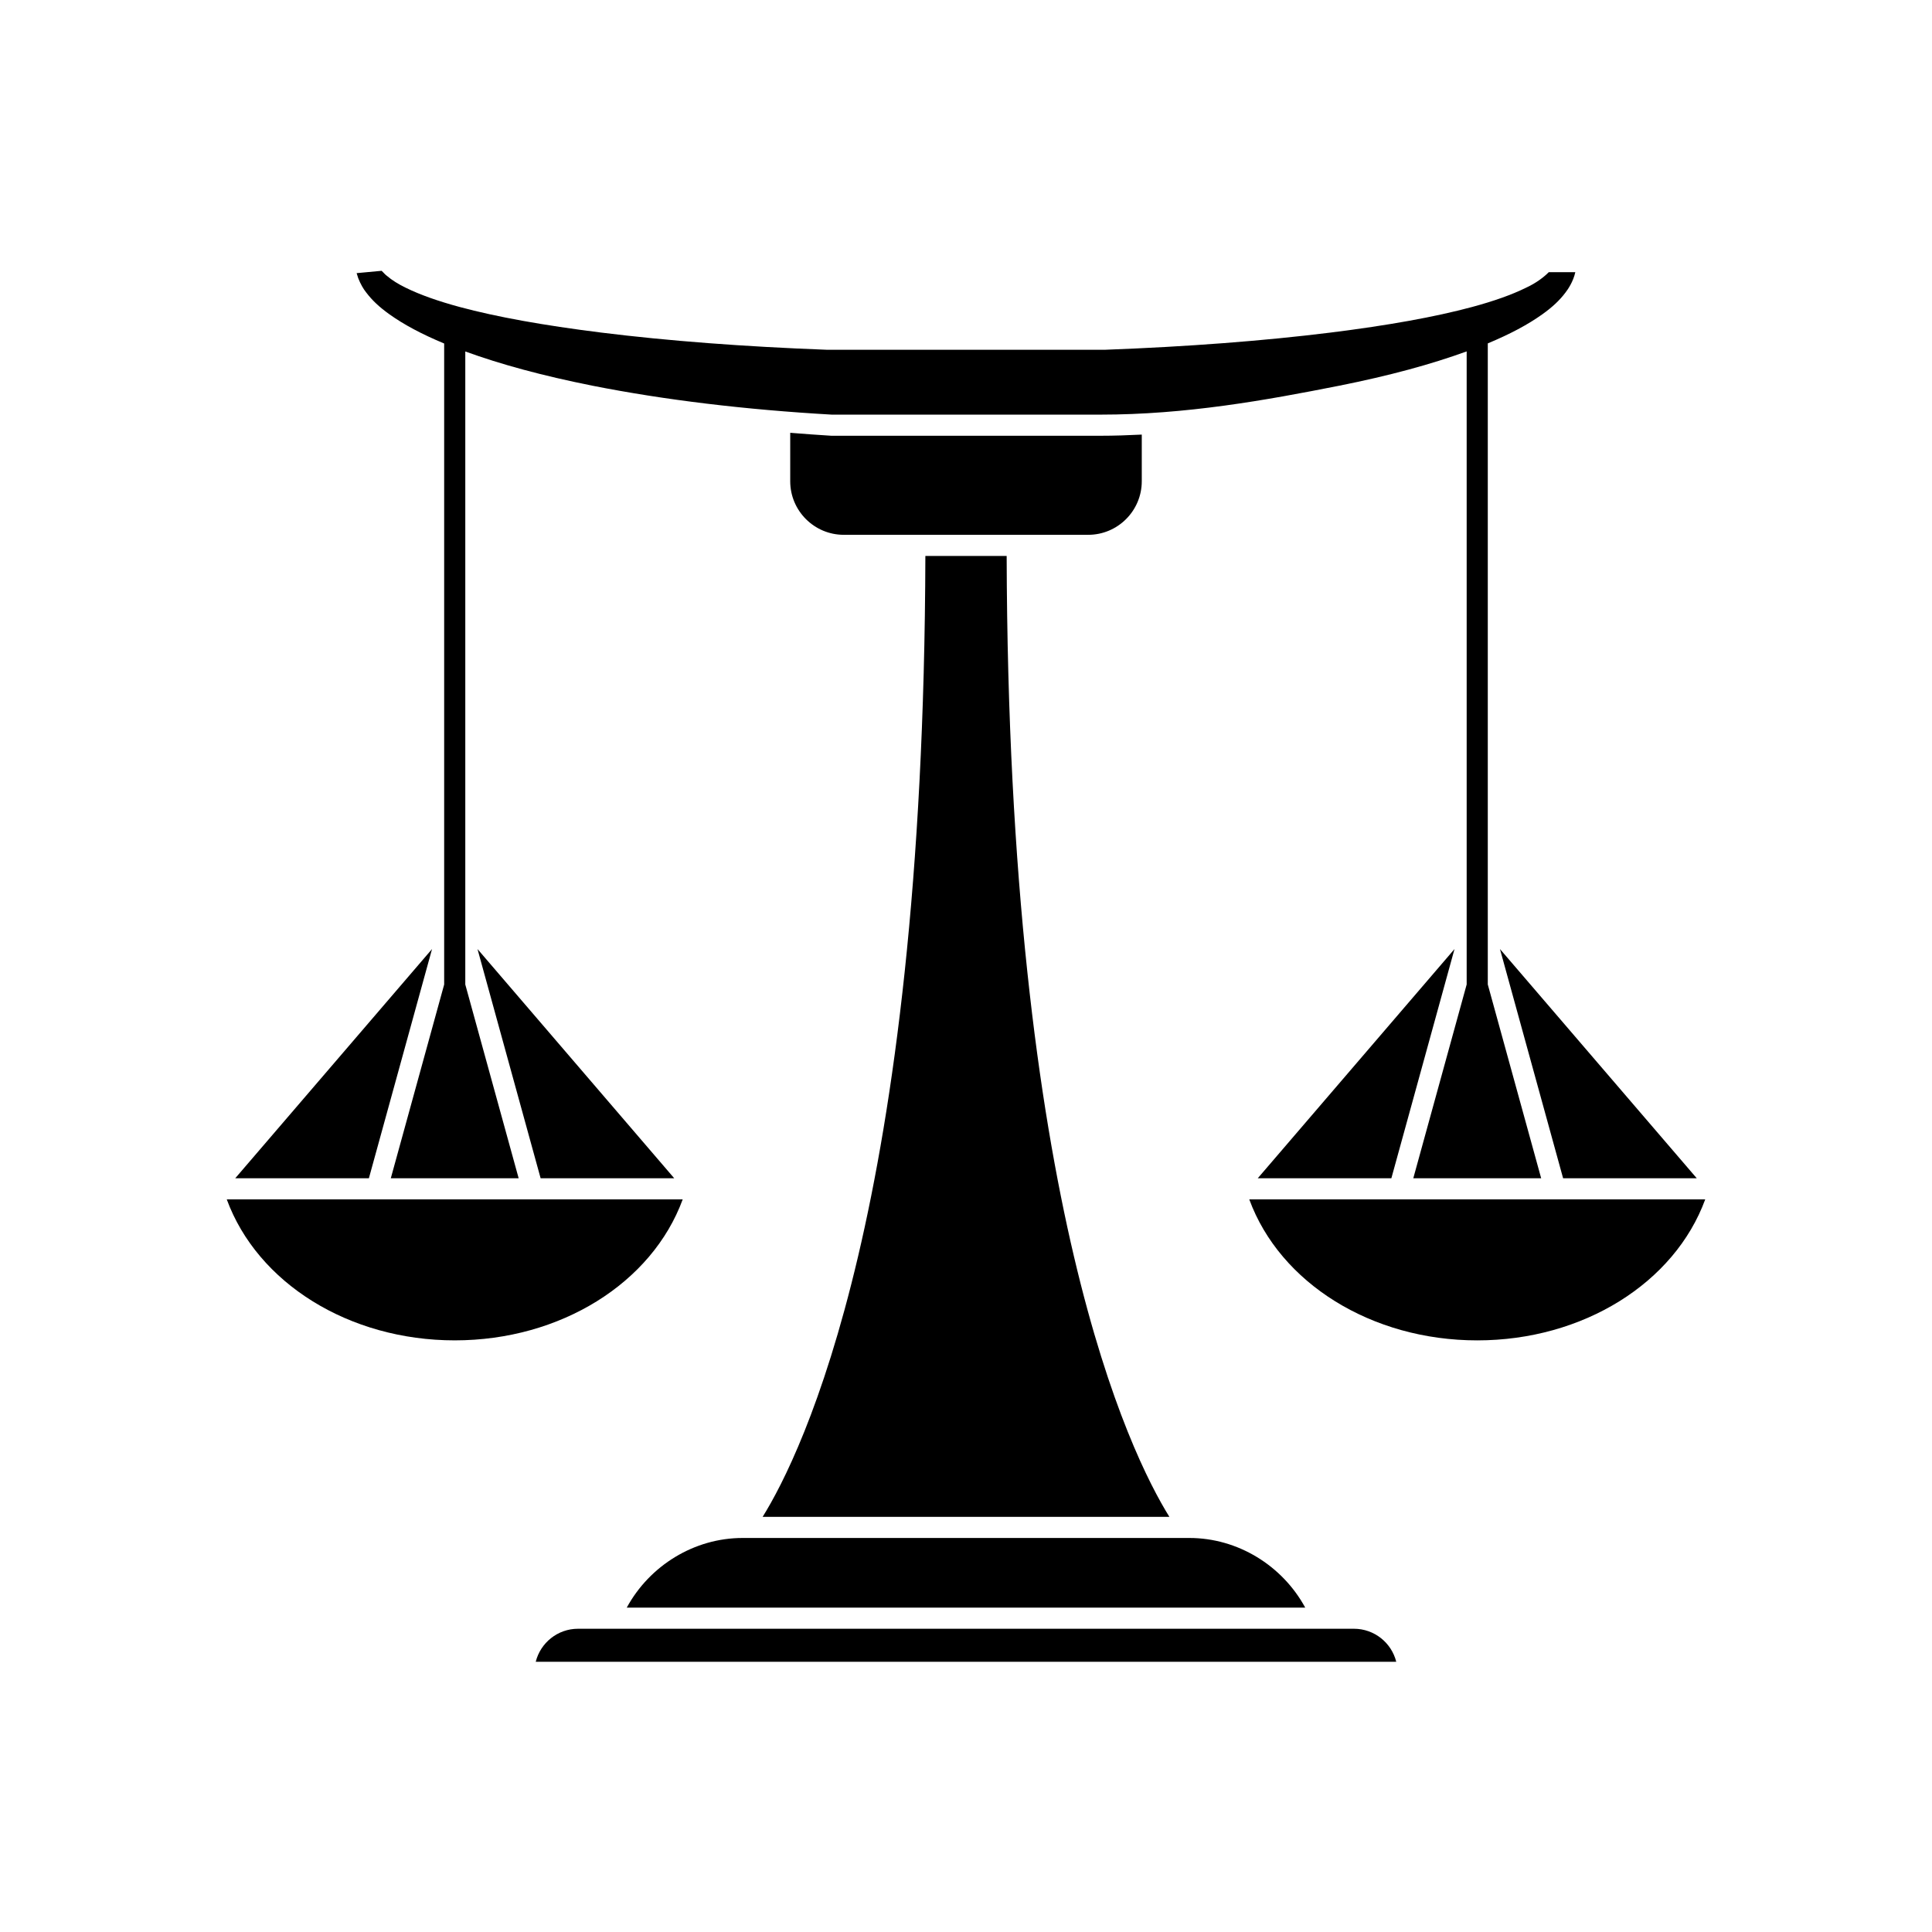
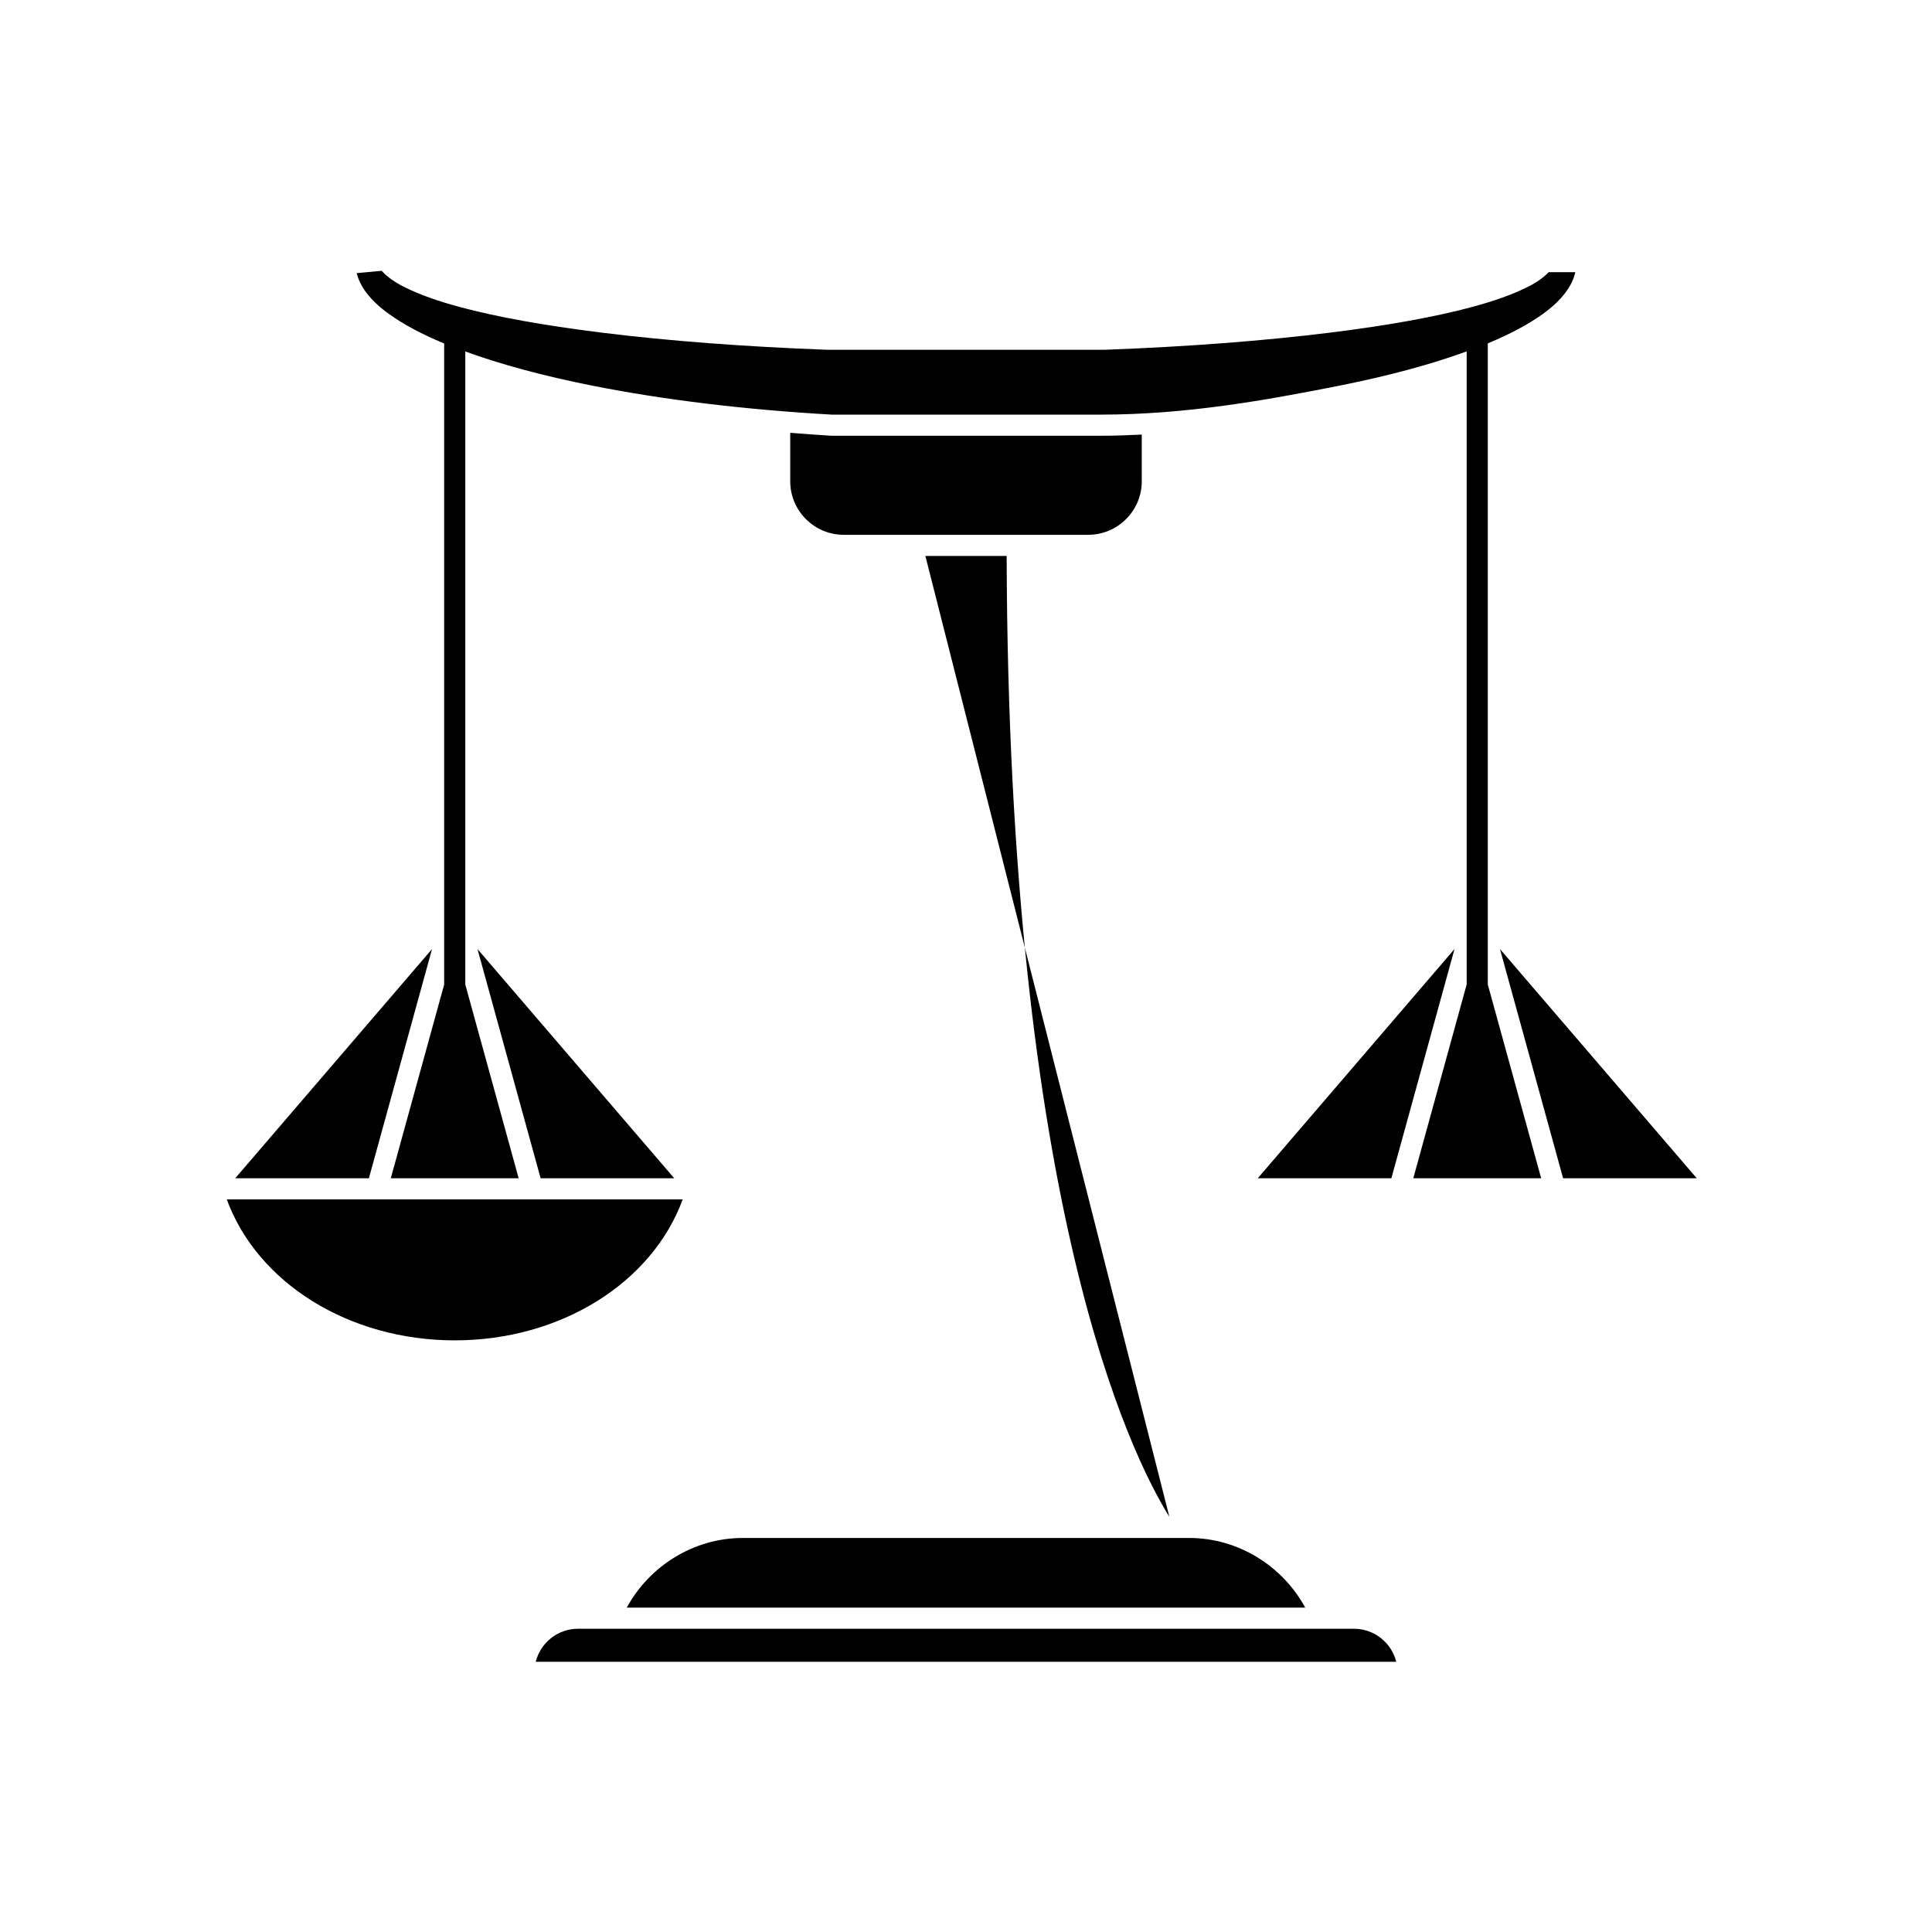
<svg xmlns="http://www.w3.org/2000/svg" fill="#000000" width="800px" height="800px" version="1.1" viewBox="144 144 512 512">
  <g>
    <path d="m558.24 456.25h35.418l-52.152-60.746z" />
    <path d="m241.76 456.25 16.734-60.746-52.152 60.746z" />
    <path d="m264.51 499.21c28.027 0 52.277-15.188 60.414-37.363h-120.83c8.137 22.176 32.391 37.363 60.418 37.363z" />
    <path d="m287.27 456.25h35.406l-52.137-60.746z" />
    <path d="m285.97 584.39h228.05c-1.25-5.023-5.801-8.754-11.207-8.754h-205.63c-5.406 0-9.953 3.731-11.207 8.754z" />
    <path d="m310.1 570.04h179.8c-6.074-11.172-17.895-18.461-30.699-18.461h-118.41c-12.801 0-24.625 7.293-30.695 18.461z" />
-     <path d="m453.9 545.98c-10.387-16.691-42.68-82.465-43.125-254.65h-21.543c-0.449 172.19-32.738 237.96-43.125 254.65z" />
+     <path d="m453.9 545.98c-10.387-16.691-42.68-82.465-43.125-254.65h-21.543z" />
    <path d="m432.39 285.73c7.824 0 14.191-6.367 14.191-14.191v-12.367c-3.617 0.18-7.262 0.309-10.973 0.309l-71.215 0.004c-3.734-0.211-7.34-0.512-10.977-0.789v12.844c0 7.824 6.367 14.191 14.191 14.191z" />
    <path d="m251.64 220.31c-2.027-0.973-3.824-2.098-5.039-3.156-0.422-0.301-0.781-0.684-1.094-1.02-0.129-0.105-0.258-0.23-0.375-0.367l-6.621 0.617c0.105 0.367 0.273 0.859 0.426 1.344 0.598 1.512 1.34 2.832 2.121 3.793 1.586 2.094 3.457 3.844 6.117 5.754 3.894 2.781 8.559 5.262 14.535 7.758v169.87l-14.145 51.355h33.887l-14.145-51.355v-167.76c9.414 3.422 20.434 6.422 33.707 9.074 19.074 3.773 40.449 6.356 63.535 7.672l71.055-0.008c22.691 0 43.723-3.785 63.32-7.668 13.289-2.652 24.324-5.66 33.758-9.09v167.77l-14.145 51.355h33.887l-14.145-51.355v-169.89c5.945-2.488 10.598-4.957 14.492-7.738 2.644-1.898 4.512-3.648 6.047-5.676 0.715-0.918 2.102-2.945 2.656-5.461h-7.035c-1.176 1.195-3.227 2.856-6.223 4.215-3.582 1.762-8.363 3.465-14.148 5.023-9.84 2.637-22.086 4.848-37.441 6.766-17.711 2.203-37.801 3.734-59.703 4.555l-73.762 0.004c-22.035-0.824-42.145-2.356-59.859-4.559-15.355-1.918-27.602-4.129-37.441-6.766-5.773-1.559-10.555-3.258-14.223-5.059z" />
    <path d="m477.32 456.25h35.406l16.734-60.746z" />
-     <path d="m475.07 461.85c8.137 22.176 32.387 37.363 60.414 37.363s52.285-15.188 60.418-37.363z" />
  </g>
</svg>